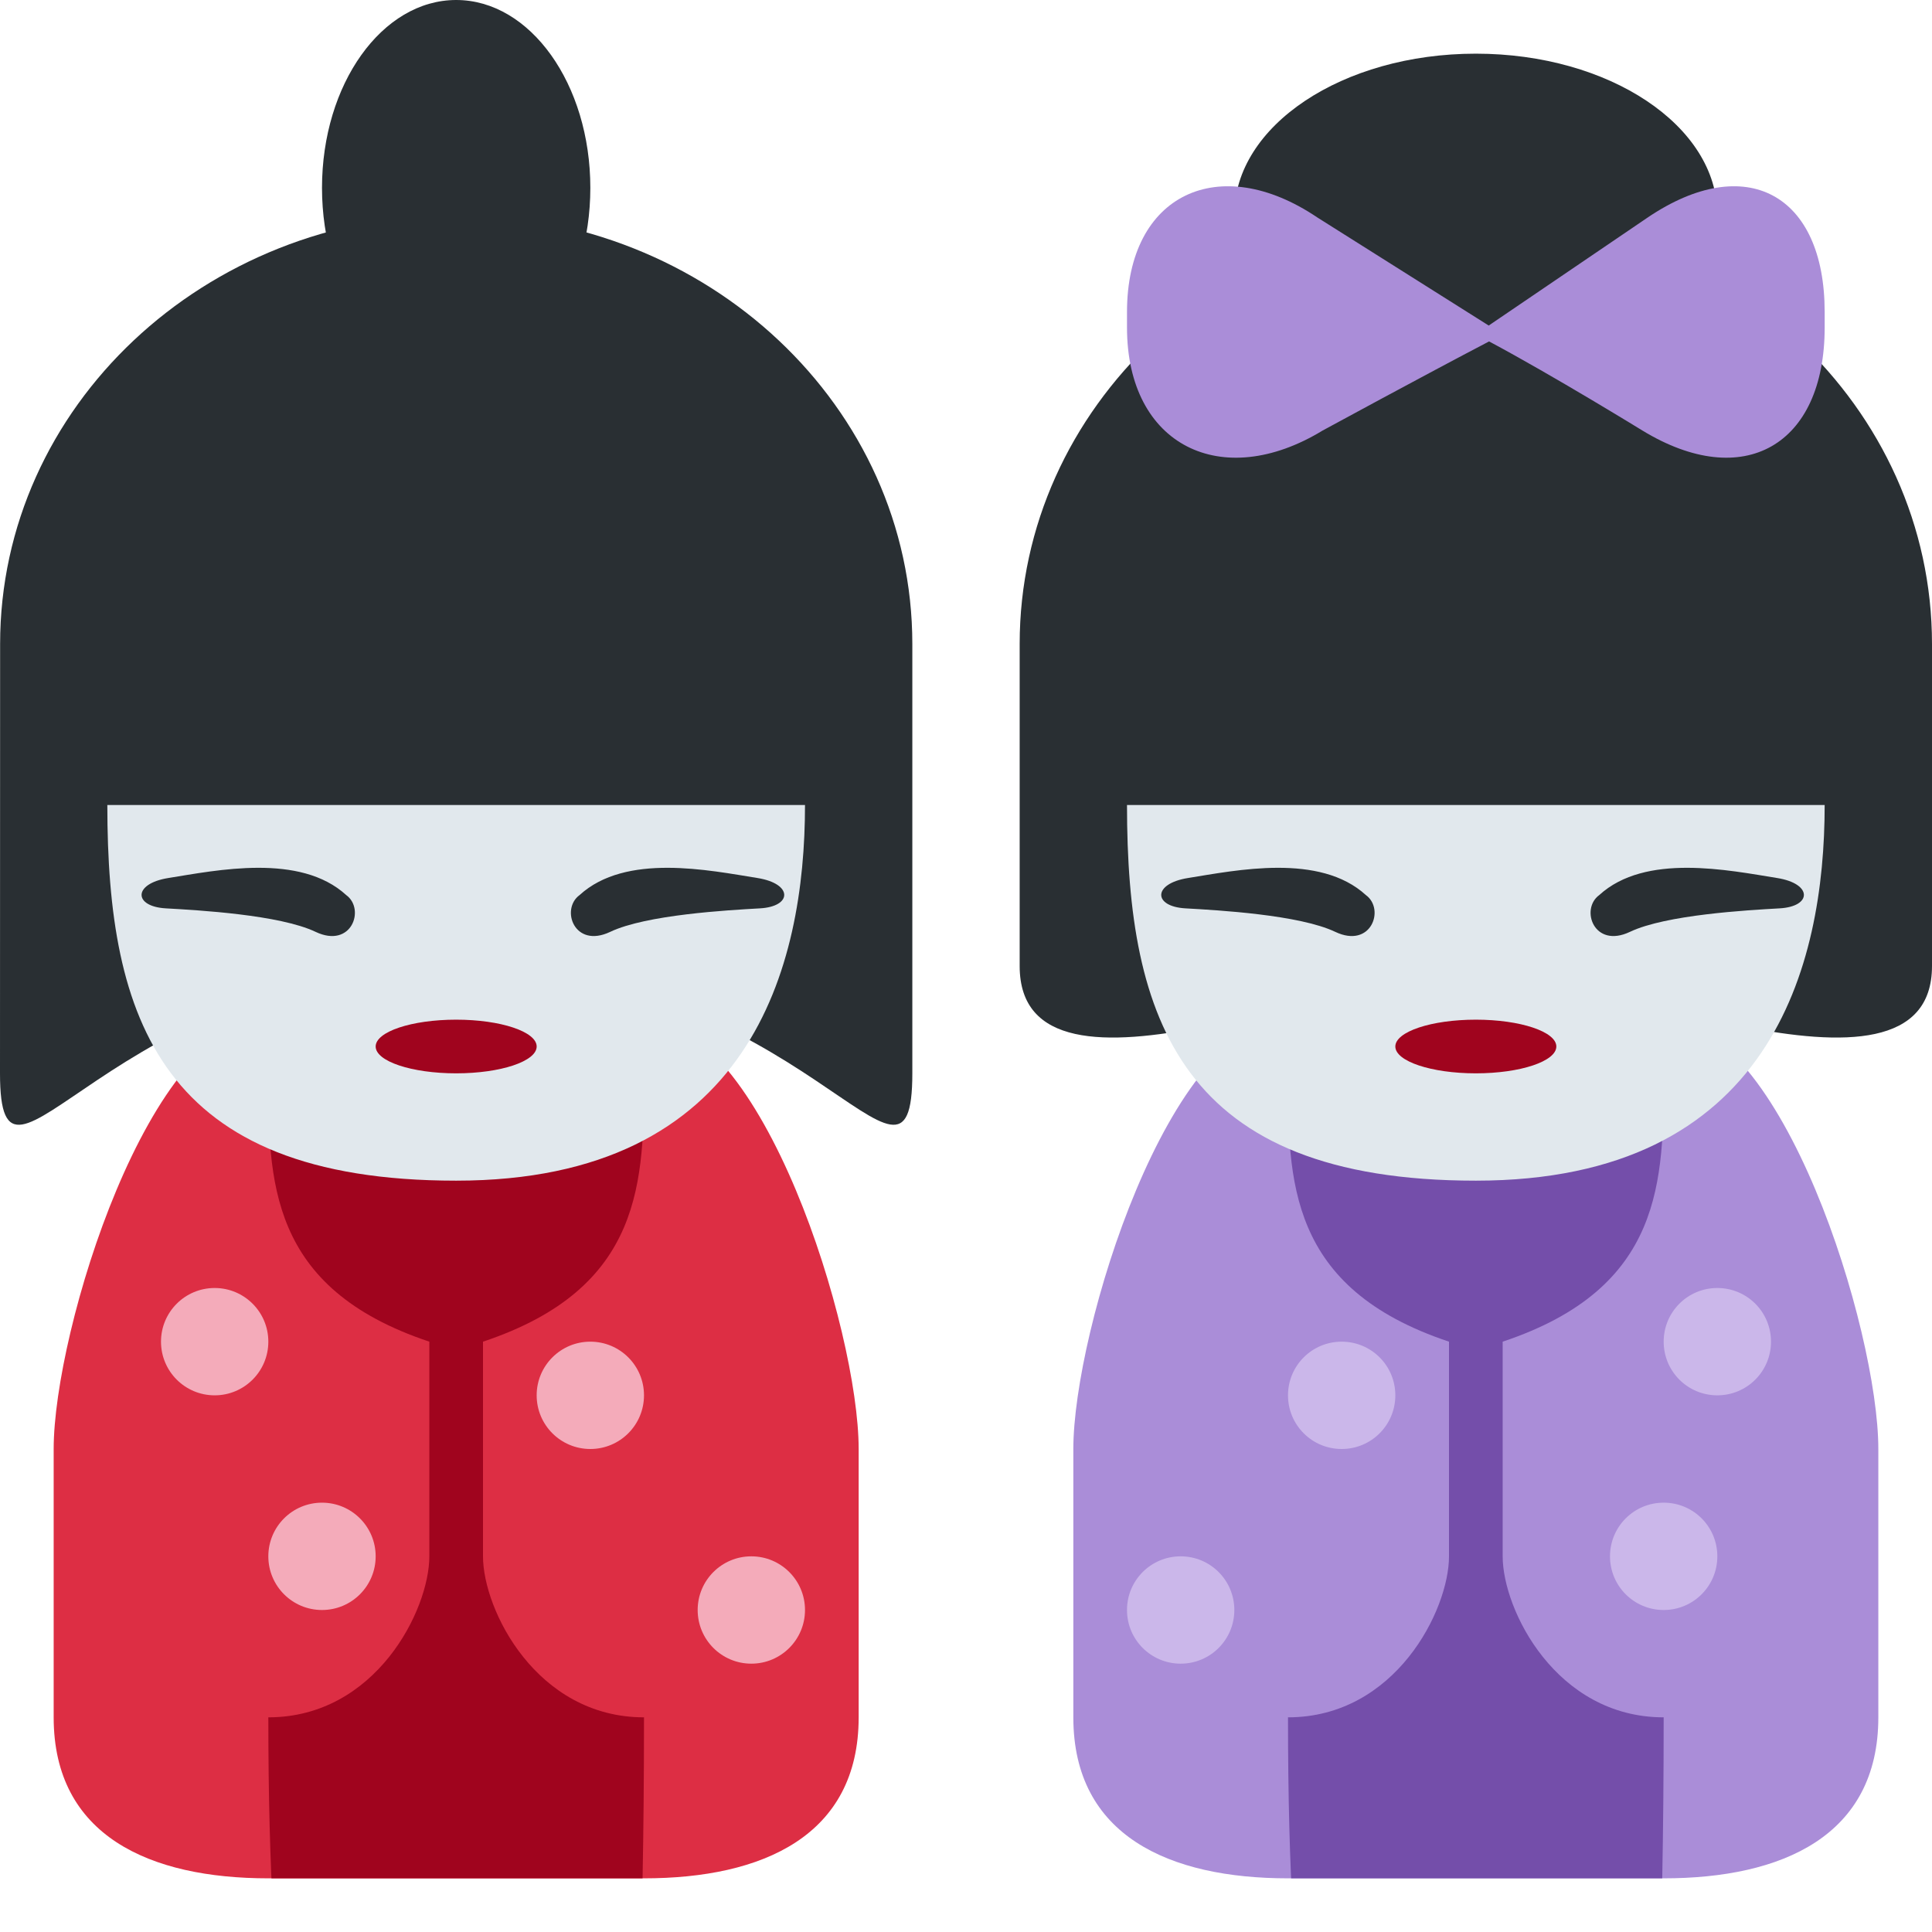
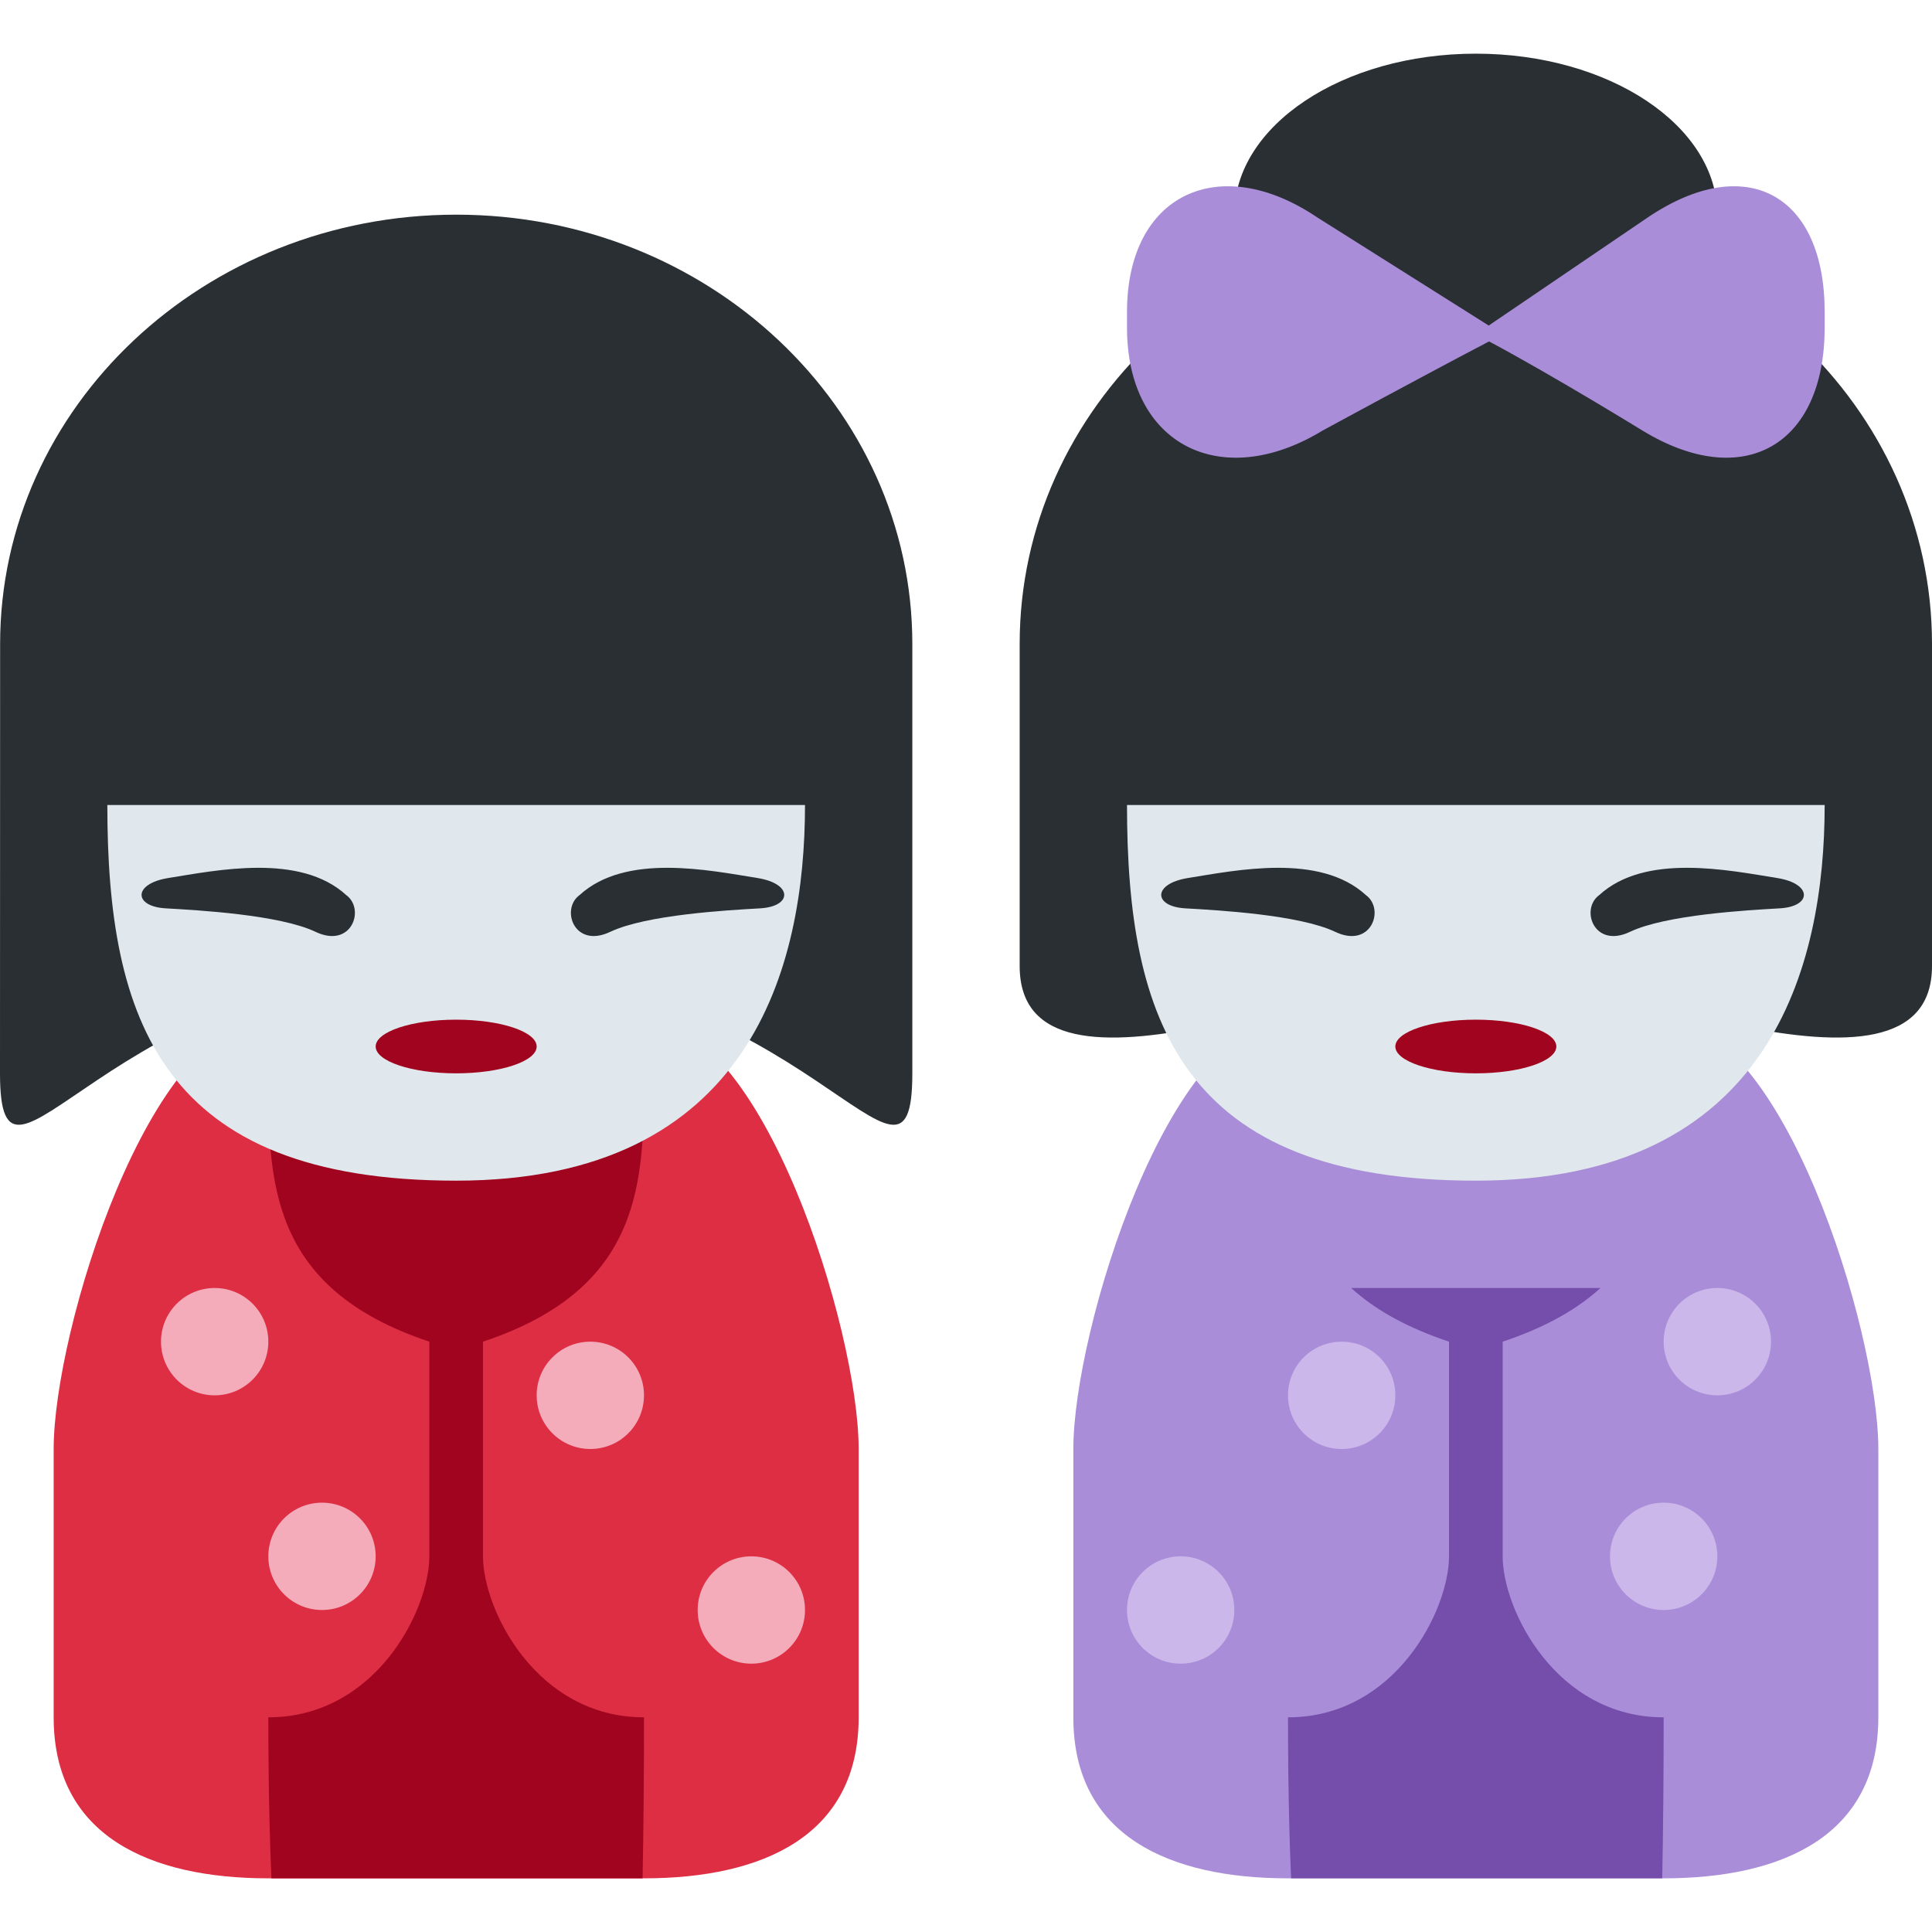
<svg xmlns="http://www.w3.org/2000/svg" viewBox="0 0 45 45" style="enable-background:new 0 0 45 45;" xml:space="preserve" version="1.1" id="svg2">
  <defs id="defs6">
    <clipPath id="clipPath16" clipPathUnits="userSpaceOnUse">
      <path id="path18" d="M 0,36 36,36 36,0 0,0 0,36 Z" />
    </clipPath>
    <clipPath id="clipPath28" clipPathUnits="userSpaceOnUse">
-       <path id="path30" d="m 24,17 c -2.209,0 -4,-5.791 -4,-8 l 0,0 0,-5 c 0,-2.209 1.791,-3 4,-3 l 0,0 7,0 c 2.209,0 4,0.791 4,3 l 0,0 0,5 c 0,2.209 -1.791,8 -4,8 l 0,0 -7,0 z" />
+       <path id="path30" d="m 24,17 c -2.209,0 -4,-5.791 -4,-8 l 0,0 0,-5 c 0,-2.209 1.791,-3 4,-3 l 0,0 7,0 c 2.209,0 4,0.791 4,3 c 0,2.209 -1.791,8 -4,8 l 0,0 -7,0 z" />
    </clipPath>
    <clipPath id="clipPath40" clipPathUnits="userSpaceOnUse">
      <path id="path42" d="M 0,36 36,36 36,0 0,0 0,36 Z" />
    </clipPath>
    <clipPath id="clipPath96" clipPathUnits="userSpaceOnUse">
      <path id="path98" d="M 5,17 C 2.791,17 1,11.209 1,9 L 1,9 1,4 C 1,1.791 2.791,1 5,1 l 0,0 7,0 c 2.209,0 4,0.791 4,3 l 0,0 0,5 c 0,2.209 -1.791,8 -4,8 l 0,0 -7,0 z" />
    </clipPath>
    <clipPath id="clipPath108" clipPathUnits="userSpaceOnUse">
      <path id="path110" d="M 0,36 36,36 36,0 0,0 0,36 Z" />
    </clipPath>
  </defs>
  <g transform="matrix(1.25,0,0,-1.25,0,45)" id="g10">
    <g id="g12">
      <g clip-path="url(#clipPath16)" id="g14">
        <g transform="translate(35,4)" id="g20">
          <path id="path22" style="fill:#aa8dd8;fill-opacity:1;fill-rule:nonzero;stroke:none" d="m 0,0 c 0,-2.209 -1.791,-3 -4,-3 l -7,0 c -2.209,0 -4,0.791 -4,3 l 0,5 c 0,2.209 1.791,8 4,8 l 7,0 C -1.791,13 0,7.209 0,5 L 0,0 Z" />
        </g>
      </g>
    </g>
    <g id="g24">
      <g clip-path="url(#clipPath28)" id="g26">
        <g transform="translate(28,7)" id="g32">
          <path id="path34" style="fill:#744eaa;fill-opacity:1;fill-rule:nonzero;stroke:none" d="M 0,0 0,4 C 3,5 3,7 3,9 L 0,9 -1,9 -4,9 c 0,-2 0,-4 3,-5 l 0,-4 c 0,-1 -1,-3 -3,-3 0,-11.851 2.149,-7.223 3.416,-5.521 C 0.648,-10.983 3,-20.709 3,-3 1,-3 0,-1 0,0" />
        </g>
      </g>
    </g>
    <g id="g36">
      <g clip-path="url(#clipPath40)" id="g38">
        <g transform="translate(36,24)" id="g44">
          <path id="path46" style="fill:#292f33;fill-opacity:1;fill-rule:nonzero;stroke:none" d="m 0,0 0,-6 c 0,-3 -6.595,0 -8.5,0 -2.1,0 -8.5,-3 -8.5,0 l 0,6 c 0,4.418 3.806,8 8.5,8 C -3.806,8 0,4.418 0,0" />
        </g>
        <g transform="translate(34,21)" id="g48">
          <path id="path50" style="fill:#e1e8ed;fill-opacity:1;fill-rule:nonzero;stroke:none" d="M 0,0 C 0,-3 -1,-7 -6.5,-7 -12,-7 -13,-4 -13,0 l 6,0 7,0 z" />
        </g>
        <g transform="translate(29,16.5)" id="g52">
          <path id="path54" style="fill:#a0041e;fill-opacity:1;fill-rule:nonzero;stroke:none" d="M 0,0 C 0,-0.276 -0.672,-0.5 -1.5,-0.5 -2.328,-0.5 -3,-0.276 -3,0 -3,0.276 -2.328,0.5 -1.5,0.5 -0.672,0.5 0,0.276 0,0" />
        </g>
        <g transform="translate(22.134,19.639)" id="g56">
          <path id="path58" style="fill:#292f33;fill-opacity:1;fill-rule:nonzero;stroke:none" d="M 0,0 C 0.905,0.145 2.457,0.47 3.318,-0.318 3.677,-0.579 3.417,-1.321 2.747,-1.003 2.077,-0.684 0.562,-0.599 -0.044,-0.565 -0.649,-0.531 -0.659,-0.106 0,0" />
        </g>
        <g transform="translate(33.117,19.639)" id="g60">
          <path id="path62" style="fill:#292f33;fill-opacity:1;fill-rule:nonzero;stroke:none" d="m 0,0 c -0.906,0.145 -2.457,0.47 -3.318,-0.318 -0.358,-0.261 -0.098,-1.003 0.572,-0.685 0.669,0.319 2.184,0.404 2.789,0.438 C 0.649,-0.531 0.659,-0.106 0,0" />
        </g>
        <g transform="translate(32,32)" id="g64">
          <path id="path66" style="fill:#292f33;fill-opacity:1;fill-rule:nonzero;stroke:none" d="M 0,0 C 0,-1.657 -2.015,-3 -4.5,-3 -6.985,-3 -9,-1.657 -9,0 -9,1.657 -6.985,3 -4.5,3 -2.015,3 0,1.657 0,0" />
        </g>
        <g transform="translate(30.705,31.949)" id="g68">
          <path id="path70" style="fill:#aa8dd8;fill-opacity:1;fill-rule:nonzero;stroke:none" d="M 0,0 -2.965,-2.015 -6.16,0 c -1.824,1.231 -3.545,0.438 -3.545,-1.762 l 0,-0.291 c 0,-2.2 1.766,-3.063 3.644,-1.919 0,0 1.872,1.018 3.103,1.661 1.204,-0.643 2.858,-1.661 2.858,-1.661 1.879,-1.144 3.395,-0.281 3.395,1.919 l 0,0.291 C 3.295,0.438 1.824,1.231 0,0" />
        </g>
        <g transform="translate(23,6)" id="g72">
          <path id="path74" style="fill:#cbb7ea;fill-opacity:1;fill-rule:nonzero;stroke:none" d="m 0,0 c 0,-0.553 -0.447,-1 -1,-1 -0.553,0 -1,0.447 -1,1 0,0.553 0.447,1 1,1 0.553,0 1,-0.447 1,-1" />
        </g>
        <g transform="translate(26,10)" id="g76">
          <path id="path78" style="fill:#cbb7ea;fill-opacity:1;fill-rule:nonzero;stroke:none" d="m 0,0 c 0,-0.553 -0.447,-1 -1,-1 -0.553,0 -1,0.447 -1,1 0,0.553 0.447,1 1,1 0.553,0 1,-0.447 1,-1" />
        </g>
        <g transform="translate(32,7)" id="g80">
          <path id="path82" style="fill:#cbb7ea;fill-opacity:1;fill-rule:nonzero;stroke:none" d="m 0,0 c 0,-0.553 -0.447,-1 -1,-1 -0.553,0 -1,0.447 -1,1 0,0.553 0.447,1 1,1 0.553,0 1,-0.447 1,-1" />
        </g>
        <g transform="translate(33,11)" id="g84">
          <path id="path86" style="fill:#cbb7ea;fill-opacity:1;fill-rule:nonzero;stroke:none" d="m 0,0 c 0,-0.553 -0.447,-1 -1,-1 -0.553,0 -1,0.447 -1,1 0,0.553 0.447,1 1,1 0.553,0 1,-0.447 1,-1" />
        </g>
        <g transform="translate(16,4)" id="g88">
          <path id="path90" style="fill:#dd2e44;fill-opacity:1;fill-rule:nonzero;stroke:none" d="m 0,0 c 0,-2.209 -1.791,-3 -4,-3 l -7,0 c -2.209,0 -4,0.791 -4,3 l 0,5 c 0,2.209 1.791,8 4,8 l 7,0 C -1.791,13 0,7.209 0,5 L 0,0 Z" />
        </g>
      </g>
    </g>
    <g id="g92">
      <g clip-path="url(#clipPath96)" id="g94">
        <g transform="translate(9,7)" id="g100">
          <path id="path102" style="fill:#a0041e;fill-opacity:1;fill-rule:nonzero;stroke:none" d="M 0,0 0,4 C 3,5 3,7 3,9 L 0,9 -1,9 -4,9 c 0,-2 0,-4 3,-5 l 0,-4 c 0,-1 -1,-3 -3,-3 0,-11.851 2.149,-7.223 3.416,-5.521 C 0.649,-10.983 3,-20.709 3,-3 1,-3 0,-1 0,0" />
        </g>
      </g>
    </g>
    <g id="g104">
      <g clip-path="url(#clipPath108)" id="g106">
        <g transform="translate(17,24)" id="g112">
          <path id="path114" style="fill:#292f33;fill-opacity:1;fill-rule:nonzero;stroke:none" d="m 0,0 0,-8 c 0,-3 -1.999,2 -8.499,2 -6.5,0 -8.501,-5 -8.501,-2 0,3.096 0.002,5.558 0.002,8 0,4.418 3.805,8 8.499,8 C -3.805,8 0,4.418 0,0" />
        </g>
        <g transform="translate(15,21)" id="g116">
          <path id="path118" style="fill:#e1e8ed;fill-opacity:1;fill-rule:nonzero;stroke:none" d="M 0,0 C 0,-3 -1,-7 -6.5,-7 -12,-7 -13,-4 -13,0 l 6,0 7,0 z" />
        </g>
        <g transform="translate(11,32.5)" id="g120">
-           <path id="path122" style="fill:#292f33;fill-opacity:1;fill-rule:nonzero;stroke:none" d="M 0,0 C 0,-1.933 -1.119,-3.5 -2.5,-3.5 -3.88,-3.5 -5,-1.933 -5,0 -5,1.933 -3.88,3.5 -2.5,3.5 -1.119,3.5 0,1.933 0,0" />
-         </g>
+           </g>
        <g transform="translate(10,16.5)" id="g124">
          <path id="path126" style="fill:#a0041e;fill-opacity:1;fill-rule:nonzero;stroke:none" d="M 0,0 C 0,-0.276 -0.671,-0.5 -1.5,-0.5 -2.329,-0.5 -3,-0.276 -3,0 -3,0.276 -2.329,0.5 -1.5,0.5 -0.671,0.5 0,0.276 0,0" />
        </g>
        <g transform="translate(5,11)" id="g128">
          <path id="path130" style="fill:#f4abba;fill-opacity:1;fill-rule:nonzero;stroke:none" d="m 0,0 c 0,-0.553 -0.448,-1 -1,-1 -0.552,0 -1,0.447 -1,1 0,0.553 0.448,1 1,1 0.552,0 1,-0.447 1,-1" />
        </g>
        <g transform="translate(15,6)" id="g132">
          <path id="path134" style="fill:#f4abba;fill-opacity:1;fill-rule:nonzero;stroke:none" d="m 0,0 c 0,-0.553 -0.448,-1 -1,-1 -0.552,0 -1,0.447 -1,1 0,0.553 0.448,1 1,1 0.552,0 1,-0.447 1,-1" />
        </g>
        <g transform="translate(12,10)" id="g136">
          <path id="path138" style="fill:#f4abba;fill-opacity:1;fill-rule:nonzero;stroke:none" d="m 0,0 c 0,-0.553 -0.448,-1 -1,-1 -0.552,0 -1,0.447 -1,1 0,0.553 0.448,1 1,1 0.552,0 1,-0.447 1,-1" />
        </g>
        <g transform="translate(7,7)" id="g140">
          <path id="path142" style="fill:#f4abba;fill-opacity:1;fill-rule:nonzero;stroke:none" d="m 0,0 c 0,-0.553 -0.448,-1 -1,-1 -0.552,0 -1,0.447 -1,1 0,0.553 0.448,1 1,1 0.552,0 1,-0.447 1,-1" />
        </g>
        <g transform="translate(3.134,19.639)" id="g144">
          <path id="path146" style="fill:#292f33;fill-opacity:1;fill-rule:nonzero;stroke:none" d="M 0,0 C 0.906,0.145 2.457,0.47 3.318,-0.318 3.676,-0.579 3.417,-1.321 2.747,-1.003 2.077,-0.684 0.562,-0.599 -0.043,-0.565 -0.649,-0.531 -0.659,-0.106 0,0" />
        </g>
        <g transform="translate(14.117,19.639)" id="g148">
          <path id="path150" style="fill:#292f33;fill-opacity:1;fill-rule:nonzero;stroke:none" d="m 0,0 c -0.906,0.145 -2.457,0.47 -3.318,-0.318 -0.358,-0.261 -0.099,-1.003 0.571,-0.685 0.67,0.319 2.185,0.404 2.79,0.438 C 0.649,-0.531 0.659,-0.106 0,0" />
        </g>
      </g>
    </g>
  </g>
</svg>